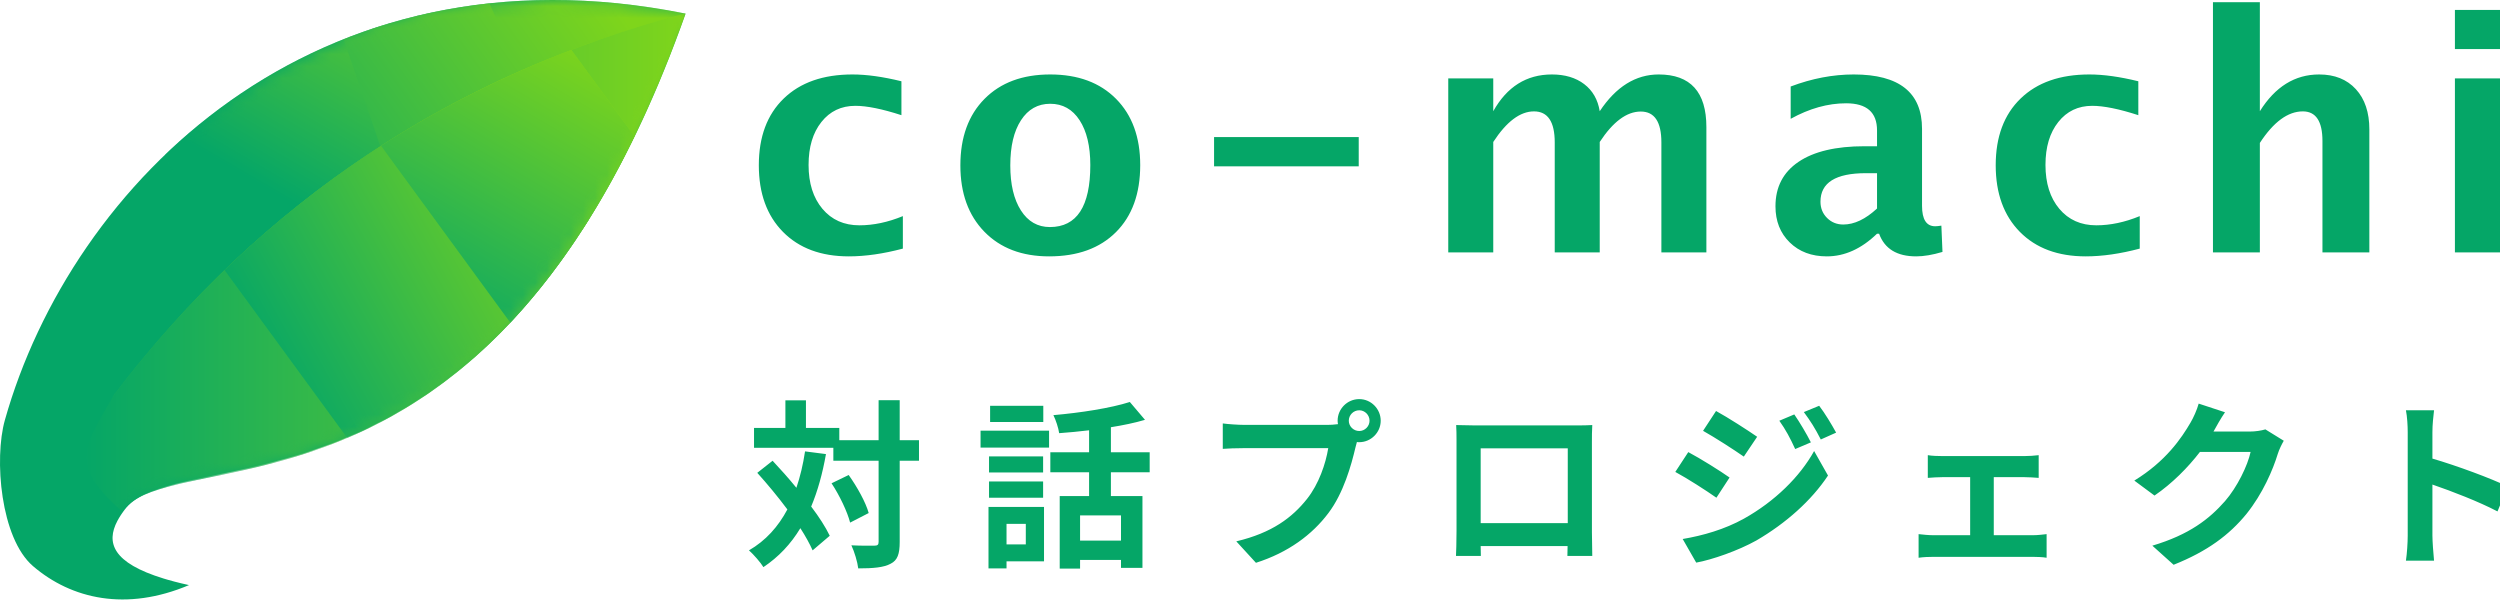
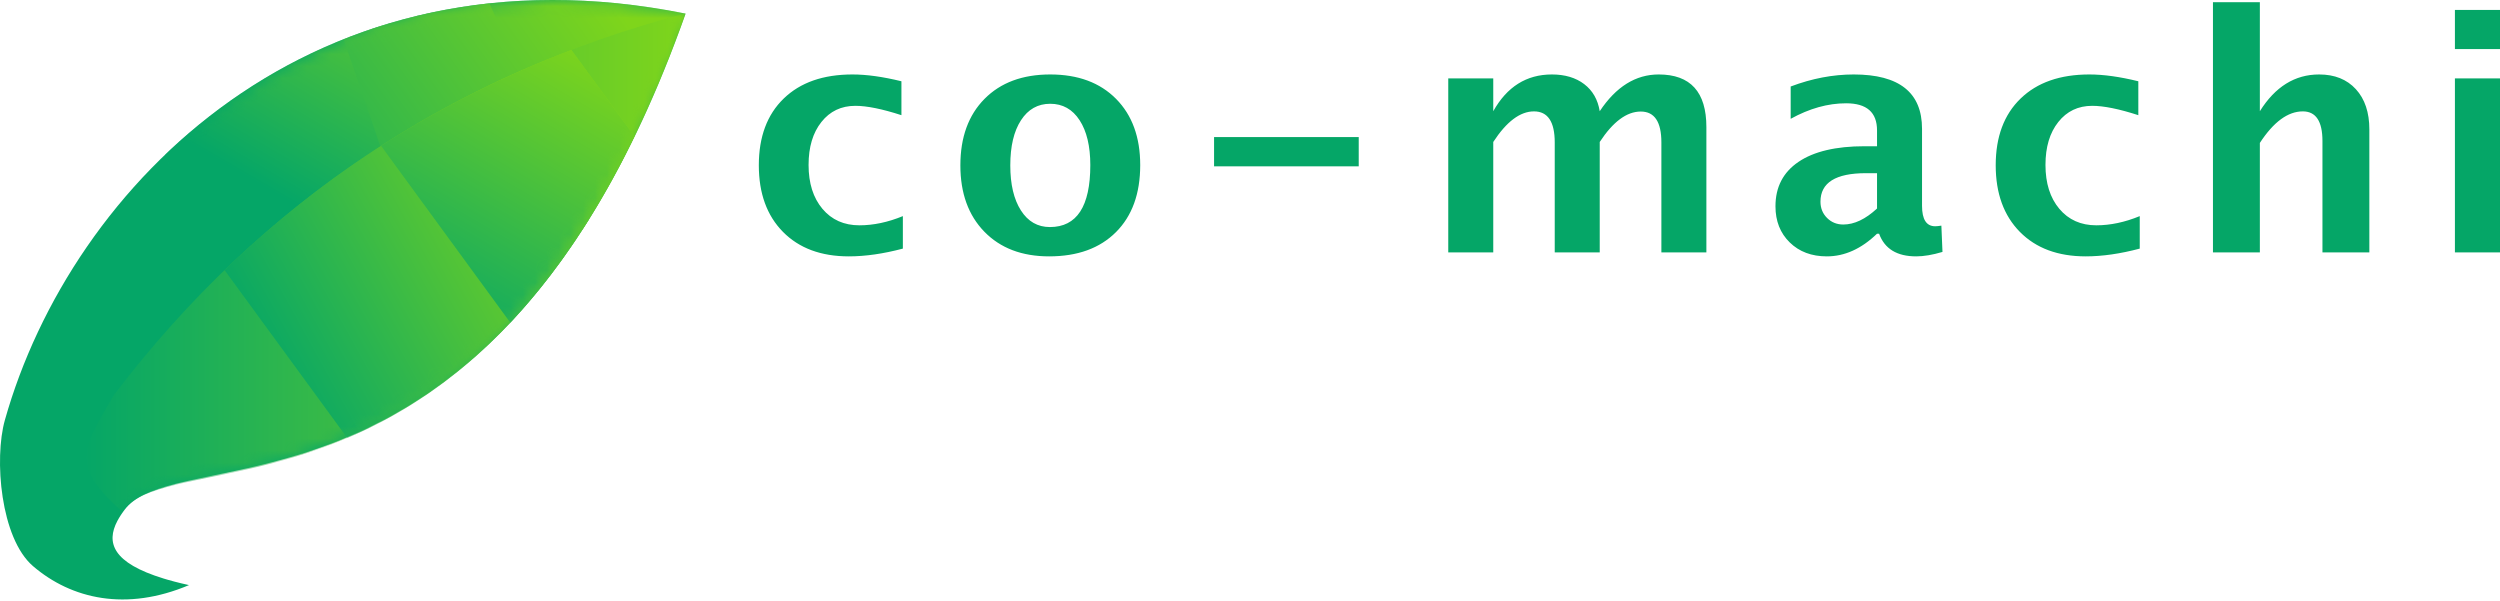
<svg xmlns="http://www.w3.org/2000/svg" xmlns:xlink="http://www.w3.org/1999/xlink" width="208px" height="50px" viewBox="0 0 208 50" version="1.1">
  <title>lv1/logo/comachi/1</title>
  <defs>
    <linearGradient x1="63.747%" y1="37.013%" x2="113.556%" y2="57.441%" id="linearGradient-1">
      <stop stop-color="#05A667" offset="0%" />
      <stop stop-color="#7FD51B" offset="100%" />
    </linearGradient>
    <path d="M15.725,48.68 C15.296,48.586 14.893,48.489 14.515,48.39 L13.965,48.238 L13.965,48.238 L13.619,48.136 C9.348,46.828 8.82,45.14 9.763,43.345 L9.895,43.11 L9.895,43.11 L10.028,42.895 L10.028,42.895 L10.123,42.751 L10.276,42.535 L10.276,42.535 L10.384,42.39 C11.178,41.347 12.642,40.757 14.601,40.258 L15.235,40.103 L15.235,40.103 L15.902,39.951 L15.902,39.951 L16.599,39.8 L16.599,39.8 L19.577,39.176 L19.577,39.176 L20.552,38.961 L20.552,38.961 L21.219,38.807 L21.219,38.807 L21.9,38.642 L21.9,38.642 L22.594,38.467 L22.594,38.467 L23.3,38.278 C23.538,38.214 23.777,38.146 24.018,38.077 L24.748,37.86 C34.787,34.79 47.795,27.203 57.042,1.133 C26.077,-5.077 5.928,15.372 0.406,34.949 C-0.503,38.174 0.046,44.783 2.746,47.101 C5.943,49.845 10.508,50.891 15.725,48.68 Z" id="path-2" />
    <linearGradient x1="5.769%" y1="31.072%" x2="39.58%" y2="-30.471%" id="linearGradient-4">
      <stop stop-color="#05A667" offset="0%" />
      <stop stop-color="#7FD51B" offset="100%" />
    </linearGradient>
    <linearGradient x1="-37.245%" y1="75.195%" x2="78.747%" y2="4.336%" id="linearGradient-5">
      <stop stop-color="#05A667" offset="0%" />
      <stop stop-color="#7FD51B" offset="100%" />
    </linearGradient>
    <linearGradient x1="-17.82%" y1="79.398%" x2="50%" y2="-0.564%" id="linearGradient-6">
      <stop stop-color="#05A667" offset="0%" />
      <stop stop-color="#7FD51B" offset="100%" />
    </linearGradient>
    <linearGradient x1="-1.11022302e-14%" y1="50%" x2="100%" y2="50%" id="linearGradient-7">
      <stop stop-color="#05A667" offset="0%" />
      <stop stop-color="#7FD51B" offset="100%" />
    </linearGradient>
    <linearGradient x1="0%" y1="65.92%" x2="77.967%" y2="25.228%" id="linearGradient-8">
      <stop stop-color="#05A667" offset="0%" />
      <stop stop-color="#7FD51B" offset="100%" />
    </linearGradient>
    <linearGradient x1="-8.536%" y1="89.895%" x2="50%" y2="-18.618%" id="linearGradient-9">
      <stop stop-color="#05A667" offset="0%" />
      <stop stop-color="#7FD51B" offset="100%" />
    </linearGradient>
  </defs>
  <g id="lv1/logo/comachi/1" stroke="none" stroke-width="1" fill="none" fill-rule="evenodd">
    <g id="Group-6">
      <path d="M70.622,21.33 C72.002,21.33 73.5,21.114 75.118,20.684 L75.118,20.684 L75.118,17.981 C73.878,18.491 72.674,18.746 71.505,18.746 C70.222,18.746 69.196,18.289 68.427,17.375 C67.658,16.46 67.273,15.243 67.273,13.723 C67.273,12.237 67.629,11.046 68.341,10.15 C69.053,9.253 69.994,8.805 71.163,8.805 C72.121,8.805 73.399,9.064 74.999,9.583 L74.999,9.583 L74.999,6.762 C73.461,6.384 72.103,6.195 70.925,6.195 C68.491,6.195 66.583,6.863 65.204,8.199 C63.824,9.535 63.134,11.385 63.134,13.749 C63.134,16.087 63.804,17.935 65.144,19.293 C66.485,20.651 68.311,21.33 70.622,21.33 Z M87.286,21.33 C89.65,21.33 91.505,20.657 92.849,19.312 C94.194,17.968 94.866,16.109 94.866,13.736 C94.866,11.416 94.196,9.579 92.856,8.225 C91.516,6.872 89.69,6.195 87.378,6.195 C85.075,6.195 83.254,6.872 81.914,8.225 C80.573,9.579 79.903,11.424 79.903,13.762 C79.903,16.074 80.569,17.913 81.9,19.28 C83.232,20.646 85.027,21.33 87.286,21.33 Z M87.352,18.891 C86.332,18.891 85.528,18.429 84.939,17.506 C84.35,16.583 84.056,15.335 84.056,13.762 C84.056,12.171 84.352,10.919 84.946,10.005 C85.539,9.091 86.35,8.634 87.378,8.634 C88.415,8.634 89.23,9.091 89.824,10.005 C90.417,10.919 90.714,12.163 90.714,13.736 C90.714,17.172 89.593,18.891 87.352,18.891 Z M113.046,13.841 L113.046,11.402 L101.01,11.402 L101.01,13.841 L113.046,13.841 Z M124.239,21 L124.239,11.811 C125.346,10.115 126.476,9.267 127.627,9.267 C128.778,9.267 129.354,10.128 129.354,11.851 L129.354,11.851 L129.354,21 L133.098,21 L133.098,11.811 C134.206,10.124 135.344,9.28 136.513,9.28 C137.655,9.28 138.227,10.137 138.227,11.851 L138.227,11.851 L138.227,21 L141.971,21 L141.971,10.572 C141.971,7.654 140.648,6.195 138.003,6.195 C136.087,6.195 134.452,7.214 133.098,9.253 C132.94,8.287 132.509,7.535 131.806,6.999 C131.103,6.463 130.207,6.195 129.117,6.195 C127.007,6.195 125.381,7.214 124.239,9.253 L124.239,9.253 L124.239,6.524 L120.495,6.524 L120.495,21 L124.239,21 Z M159.426,21.33 C160.058,21.33 160.788,21.207 161.614,20.96 L161.614,20.96 L161.522,18.772 C161.311,18.807 161.139,18.825 161.008,18.825 C160.278,18.825 159.913,18.258 159.913,17.124 L159.913,17.124 L159.913,10.717 C159.913,7.702 158.019,6.195 154.231,6.195 C152.5,6.195 150.751,6.529 148.984,7.197 L148.984,7.197 L148.984,9.886 C150.54,9.025 152.078,8.594 153.598,8.594 C155.312,8.594 156.169,9.346 156.169,10.849 L156.169,10.849 L156.169,12.167 L155.128,12.167 C152.746,12.167 150.916,12.6 149.637,13.466 C148.358,14.331 147.719,15.564 147.719,17.164 C147.719,18.394 148.114,19.396 148.905,20.169 C149.696,20.943 150.724,21.33 151.99,21.33 C153.475,21.33 154.868,20.701 156.169,19.444 L156.169,19.444 L156.341,19.444 C156.798,20.701 157.826,21.33 159.426,21.33 Z M153.361,18.68 C152.825,18.68 152.375,18.497 152.01,18.133 C151.645,17.768 151.463,17.317 151.463,16.781 C151.463,15.199 152.724,14.408 155.246,14.408 L155.246,14.408 L156.169,14.408 L156.169,17.348 C155.211,18.236 154.275,18.68 153.361,18.68 Z M173.532,21.33 C174.912,21.33 176.41,21.114 178.027,20.684 L178.027,20.684 L178.027,17.981 C176.788,18.491 175.584,18.746 174.415,18.746 C173.132,18.746 172.106,18.289 171.337,17.375 C170.568,16.46 170.183,15.243 170.183,13.723 C170.183,12.237 170.539,11.046 171.251,10.15 C171.963,9.253 172.903,8.805 174.072,8.805 C175.03,8.805 176.309,9.064 177.909,9.583 L177.909,9.583 L177.909,6.762 C176.371,6.384 175.013,6.195 173.835,6.195 C171.4,6.195 169.493,6.863 168.113,8.199 C166.733,9.535 166.043,11.385 166.043,13.749 C166.043,16.087 166.714,17.935 168.054,19.293 C169.394,20.651 171.22,21.33 173.532,21.33 Z M188.02,21 L188.02,11.89 C189.163,10.141 190.354,9.267 191.593,9.267 C192.683,9.267 193.228,10.088 193.228,11.732 L193.228,11.732 L193.228,21 L197.13,21 L197.13,10.77 C197.13,9.354 196.757,8.238 196.009,7.421 C195.262,6.604 194.243,6.195 192.951,6.195 C190.938,6.195 189.295,7.214 188.02,9.253 L188.02,9.253 L188.02,0.183 L184.118,0.183 L184.118,21 L188.02,21 Z M208.151,4.085 L208.151,0.829 L204.249,0.829 L204.249,4.085 L208.151,4.085 Z M208.151,21 L208.151,6.524 L204.249,6.524 L204.249,21 L208.151,21 Z" id="co-machi" fill="#05A667" fill-rule="nonzero" />
      <g id="Group">
        <mask id="mask-3" fill="white">
          <use xlink:href="#path-2" />
        </mask>
        <use id="Path-3-Copy" fill="url(#linearGradient-1)" xlink:href="#path-2" />
        <path d="M13.733,12.874 C20.579,6.305 29.662,1.46 40.714,0.278 L48.971,18.31 C43.608,26.874 37.758,31.781 32.251,34.755 L31.55,35.124 L31.201,35.301 L31.201,35.301 L30.506,35.64 L30.16,35.802 L30.16,35.802 L29.473,36.113 C28.788,36.415 28.11,36.69 27.443,36.942 L26.779,37.187 C26.668,37.226 26.558,37.265 26.449,37.303 L25.781,37.531 L25.121,37.744 L13.733,12.874 Z" id="Path" fill="url(#linearGradient-4)" mask="url(#mask-3)" />
        <path d="M28.582,3.263 C36.624,0.059 46.166,-1.048 57.042,1.133 C55.832,4.546 54.557,7.642 53.232,10.453 L52.913,11.122 C51.475,14.109 49.98,16.766 48.447,19.132 L35.569,23.566 L28.582,3.263 Z" id="Path" fill="url(#linearGradient-5)" mask="url(#mask-3)" />
-         <path d="M10.13,42.533 C11.011,41.375 12.717,40.774 15.008,40.239 L15.678,40.088 L15.678,40.088 L16.379,39.937 L16.379,39.937 L19.175,39.357 L19.175,39.357 L19.811,39.219 L19.811,39.219 L20.461,39.075 L20.461,39.075 L21.462,38.841 L21.462,38.841 L22.146,38.671 L22.146,38.671 L22.842,38.491 C22.959,38.46 23.076,38.428 23.194,38.396 L23.907,38.195 C24.027,38.16 24.147,38.125 24.268,38.089 L24.997,37.866 C25.12,37.828 25.243,37.789 25.366,37.749 L26.11,37.501 L26.11,37.501 L26.863,37.234 C36.587,33.695 48.435,25.374 57.018,1.115 C37.807,6.179 21.813,16.66 9.476,32.865 C8.477,35.575 8.626,37.667 9.369,40.226 L9.522,40.734 L9.522,40.734 L9.689,41.254 L9.689,41.254 L9.933,41.973 L10.13,42.533 L10.13,42.533 Z" id="Path-3-Copy-2" fill="url(#linearGradient-6)" mask="url(#mask-3)" />
        <path d="M10.129,42.533 C10.966,41.434 12.545,40.837 14.661,40.322 L15.312,40.169 L15.994,40.019 L16.772,39.855 L19.055,39.382 L20.355,39.099 L21.367,38.863 L22.058,38.694 L22.763,38.512 L23.479,38.317 L24.207,38.107 L24.819,37.922 L24.819,37.922 L25.439,37.725 L25.439,37.725 L26.065,37.516 C26.17,37.48 26.276,37.443 26.381,37.406 L27.017,37.178 C27.23,37.099 27.444,37.019 27.659,36.935 L28.307,36.678 L28.307,36.678 L28.96,36.406 C29.179,36.312 29.398,36.216 29.619,36.118 L30.281,35.813 C39.259,31.579 49.419,22.594 57.018,1.115 C37.807,6.179 21.813,16.66 9.476,32.865 L8.738,34.137 L8.475,34.599 L8.291,34.93 L8.12,35.248 L8.012,35.454 L7.862,35.754 L7.726,36.045 L7.643,36.233 L7.566,36.418 L7.496,36.6 L7.434,36.778 C6.93,38.284 7.193,39.485 8.714,41.153 L8.898,41.352 C9.089,41.553 9.297,41.76 9.524,41.976 L9.757,42.195 L10.129,42.533 Z" id="Path" fill="url(#linearGradient-7)" mask="url(#mask-3)" />
        <path d="M18.683,22.472 C27.061,14.369 36.71,8.286 47.534,4.156 L52.786,11.342 C48.875,19.42 44.55,25.076 40.192,29.097 L39.554,29.674 L38.916,30.228 C37.107,31.765 35.299,33.035 33.519,34.093 L32.892,34.458 L32.579,34.633 L32.579,34.633 L31.956,34.973 L31.336,35.296 L31.336,35.296 L30.719,35.603 L30.105,35.895 C30.003,35.942 29.901,35.989 29.8,36.036 L29.192,36.306 C29.091,36.35 28.99,36.393 28.89,36.436 L18.683,22.472 Z" id="Path" fill="url(#linearGradient-8)" mask="url(#mask-3)" />
        <path d="M31.705,12.135 C36.659,8.947 41.939,6.291 47.534,4.156 L52.786,11.341 C49.555,18.015 46.041,23.036 42.46,26.848 L31.705,12.135 Z" id="Path" fill="url(#linearGradient-9)" mask="url(#mask-3)" />
      </g>
-       <path d="M71.405,47.29 C72.65,47.29 73.535,47.215 74.105,46.9 C74.675,46.615 74.855,46.09 74.855,45.085 L74.855,38.335 L76.46,38.335 L76.46,36.625 L74.855,36.625 L74.855,33.295 L73.1,33.295 L73.1,36.625 L69.83,36.625 L69.83,35.605 L67.055,35.605 L67.055,33.31 L65.345,33.31 L65.345,35.605 L62.735,35.605 L62.735,37.255 L69.335,37.255 L69.335,38.335 L73.1,38.335 L73.1,45.085 C73.1,45.325 73.01,45.4 72.74,45.4 C72.662,45.4 72.531,45.401 72.362,45.402 L72.084,45.402 C71.731,45.401 71.287,45.394 70.835,45.37 C71.09,45.91 71.345,46.765 71.405,47.29 Z M63.515,47.185 C64.775,46.345 65.795,45.265 66.59,43.945 C67.025,44.62 67.37,45.25 67.61,45.79 L69.035,44.575 C68.69,43.855 68.15,43.015 67.49,42.145 C68.03,40.855 68.435,39.4 68.72,37.78 L66.98,37.555 C66.815,38.65 66.575,39.655 66.26,40.585 C65.615,39.79 64.925,39.025 64.28,38.335 L63.005,39.34 C63.83,40.255 64.715,41.32 65.51,42.385 C64.745,43.825 63.71,44.98 62.315,45.79 C62.69,46.12 63.305,46.825 63.515,47.185 Z M70.73,43.48 L72.275,42.685 C72.035,41.8 71.315,40.51 70.61,39.52 L69.185,40.21 C69.86,41.23 70.505,42.595 70.73,43.48 Z M89.862,47.305 L89.862,46.585 L93.267,46.585 L93.267,47.245 L95.052,47.245 L95.052,41.275 L92.427,41.275 L92.427,39.295 L95.653,39.295 L95.653,37.63 L92.427,37.63 L92.427,35.545 C93.448,35.38 94.407,35.185 95.263,34.93 L94.002,33.445 C92.412,33.955 89.892,34.345 87.642,34.54 C87.838,34.93 88.062,35.605 88.123,36.04 C88.918,35.98 89.772,35.905 90.612,35.8 L90.612,37.63 L87.388,37.63 L87.388,39.295 L90.612,39.295 L90.612,41.275 L88.168,41.275 L88.168,47.305 L89.862,47.305 Z M86.802,35.11 L86.802,33.76 L82.377,33.76 L82.377,35.11 L86.802,35.11 Z M87.282,37.24 L87.282,35.83 L81.582,35.83 L81.582,37.24 L87.282,37.24 Z M86.787,39.31 L86.787,37.975 L82.287,37.975 L82.287,39.31 L86.787,39.31 Z M86.787,41.41 L86.787,40.06 L82.287,40.06 L82.287,41.41 L86.787,41.41 Z M83.743,47.29 L83.743,46.705 L86.862,46.705 L86.862,42.175 L82.243,42.175 L82.243,47.29 L83.743,47.29 Z M93.267,44.98 L89.862,44.98 L89.862,42.88 L93.267,42.88 L93.267,44.98 Z M85.347,45.295 L83.743,45.295 L83.743,43.585 L85.347,43.585 L85.347,45.295 Z M104.495,46.825 C107.18,45.97 109.175,44.485 110.525,42.685 C111.785,41.02 112.43,38.695 112.775,37.225 L112.895,36.775 C112.955,36.79 113.03,36.79 113.09,36.79 C114.065,36.79 114.875,35.98 114.875,35.005 C114.875,34.015 114.065,33.205 113.09,33.205 C112.1,33.205 111.29,34.015 111.29,35.005 C111.29,35.11 111.305,35.2 111.32,35.29 C110.99,35.335 110.675,35.35 110.465,35.35 L103.52,35.35 C103.025,35.35 102.17,35.29 101.735,35.23 L101.735,37.345 C102.125,37.315 102.83,37.285 103.52,37.285 L110.51,37.285 C110.3,38.575 109.73,40.27 108.74,41.515 C107.525,43.045 105.845,44.335 102.86,45.04 L104.495,46.825 Z M113.09,35.86 C112.61,35.86 112.22,35.47 112.22,35.005 C112.22,34.525 112.61,34.135 113.09,34.135 C113.555,34.135 113.945,34.525 113.945,35.005 C113.945,35.47 113.555,35.86 113.09,35.86 Z M123.207,46.255 L123.192,45.43 L130.423,45.43 L130.407,46.255 L132.477,46.255 C132.477,46.199 132.451,44.92 132.448,44.282 L132.447,36.82 C132.447,36.37 132.447,35.815 132.477,35.365 C132.092,35.386 131.691,35.393 131.356,35.394 L122.743,35.395 C122.338,35.395 121.767,35.38 121.153,35.365 C121.177,35.701 121.181,36.162 121.182,36.548 L121.183,44.155 C121.183,44.875 121.153,46.18 121.138,46.255 L123.207,46.255 Z M130.438,43.525 L123.192,43.525 L123.192,37.3 L130.438,37.3 L130.438,43.525 Z M151.49,36.565 L152.765,35.995 C152.405,35.335 151.82,34.36 151.355,33.76 L150.08,34.285 C150.635,35.035 151.01,35.62 151.49,36.565 Z M145.085,37.99 L146.195,36.34 C145.415,35.8 143.765,34.735 142.775,34.195 L141.695,35.845 C142.685,36.4 144.245,37.405 145.085,37.99 Z M149.36,37.36 L150.665,36.805 C150.32,36.115 149.72,35.11 149.285,34.48 L148.04,35.005 C148.58,35.77 148.925,36.415 149.36,37.36 Z M141.125,46.81 C142.445,46.57 144.605,45.82 146.135,44.965 C148.58,43.54 150.71,41.65 152.09,39.565 L150.935,37.525 C149.75,39.67 147.65,41.725 145.1,43.15 C143.48,44.05 141.68,44.56 140,44.845 L141.125,46.81 Z M142.805,41.41 L143.9,39.73 C143.135,39.19 141.485,38.155 140.465,37.615 L139.385,39.265 C140.39,39.805 141.95,40.81 142.805,41.41 Z M170.278,46.405 L170.278,44.44 C169.977,44.47 169.558,44.53 169.137,44.53 L165.882,44.53 L165.882,39.7 L168.447,39.7 C168.778,39.7 169.243,39.73 169.618,39.76 L169.618,37.87 C169.257,37.915 168.808,37.945 168.447,37.945 L161.577,37.945 C161.248,37.945 160.722,37.93 160.393,37.87 L160.393,39.76 C160.722,39.73 161.262,39.7 161.577,39.7 L163.917,39.7 L163.917,44.53 L160.857,44.53 C160.482,44.53 160.018,44.485 159.627,44.44 L159.627,46.405 C160.032,46.345 160.498,46.33 160.857,46.33 L169.137,46.33 C169.407,46.33 169.963,46.345 170.278,46.405 Z M180.845,46.99 C183.665,45.865 185.48,44.5 186.905,42.76 C188.255,41.08 189.11,39.085 189.515,37.75 C189.635,37.375 189.845,36.955 190.01,36.67 L188.48,35.725 C188.135,35.83 187.64,35.905 187.175,35.905 L184.16,35.905 L184.205,35.83 C184.385,35.5 184.76,34.825 185.12,34.3 L182.93,33.58 C182.795,34.09 182.48,34.78 182.255,35.155 C181.505,36.445 180.2,38.38 177.575,39.985 L179.255,41.23 C180.725,40.225 182.03,38.905 183.035,37.6 L187.25,37.6 C187.01,38.725 186.14,40.525 185.12,41.695 C183.815,43.18 182.15,44.485 179.075,45.4 L180.845,46.99 Z M202.512,46.645 C202.452,46.045 202.377,44.995 202.377,44.56 L202.377,40.315 C203.998,40.87 206.248,41.74 207.792,42.55 L208.648,40.48 C207.268,39.805 204.387,38.74 202.377,38.155 L202.377,35.95 C202.377,35.32 202.452,34.66 202.512,34.135 L200.173,34.135 C200.278,34.66 200.322,35.41 200.322,35.95 L200.322,44.56 C200.322,45.16 200.262,46.06 200.173,46.645 L202.512,46.645 Z" id="対話プロジェクト" fill="#05A667" fill-rule="nonzero" />
    </g>
  </g>
</svg>